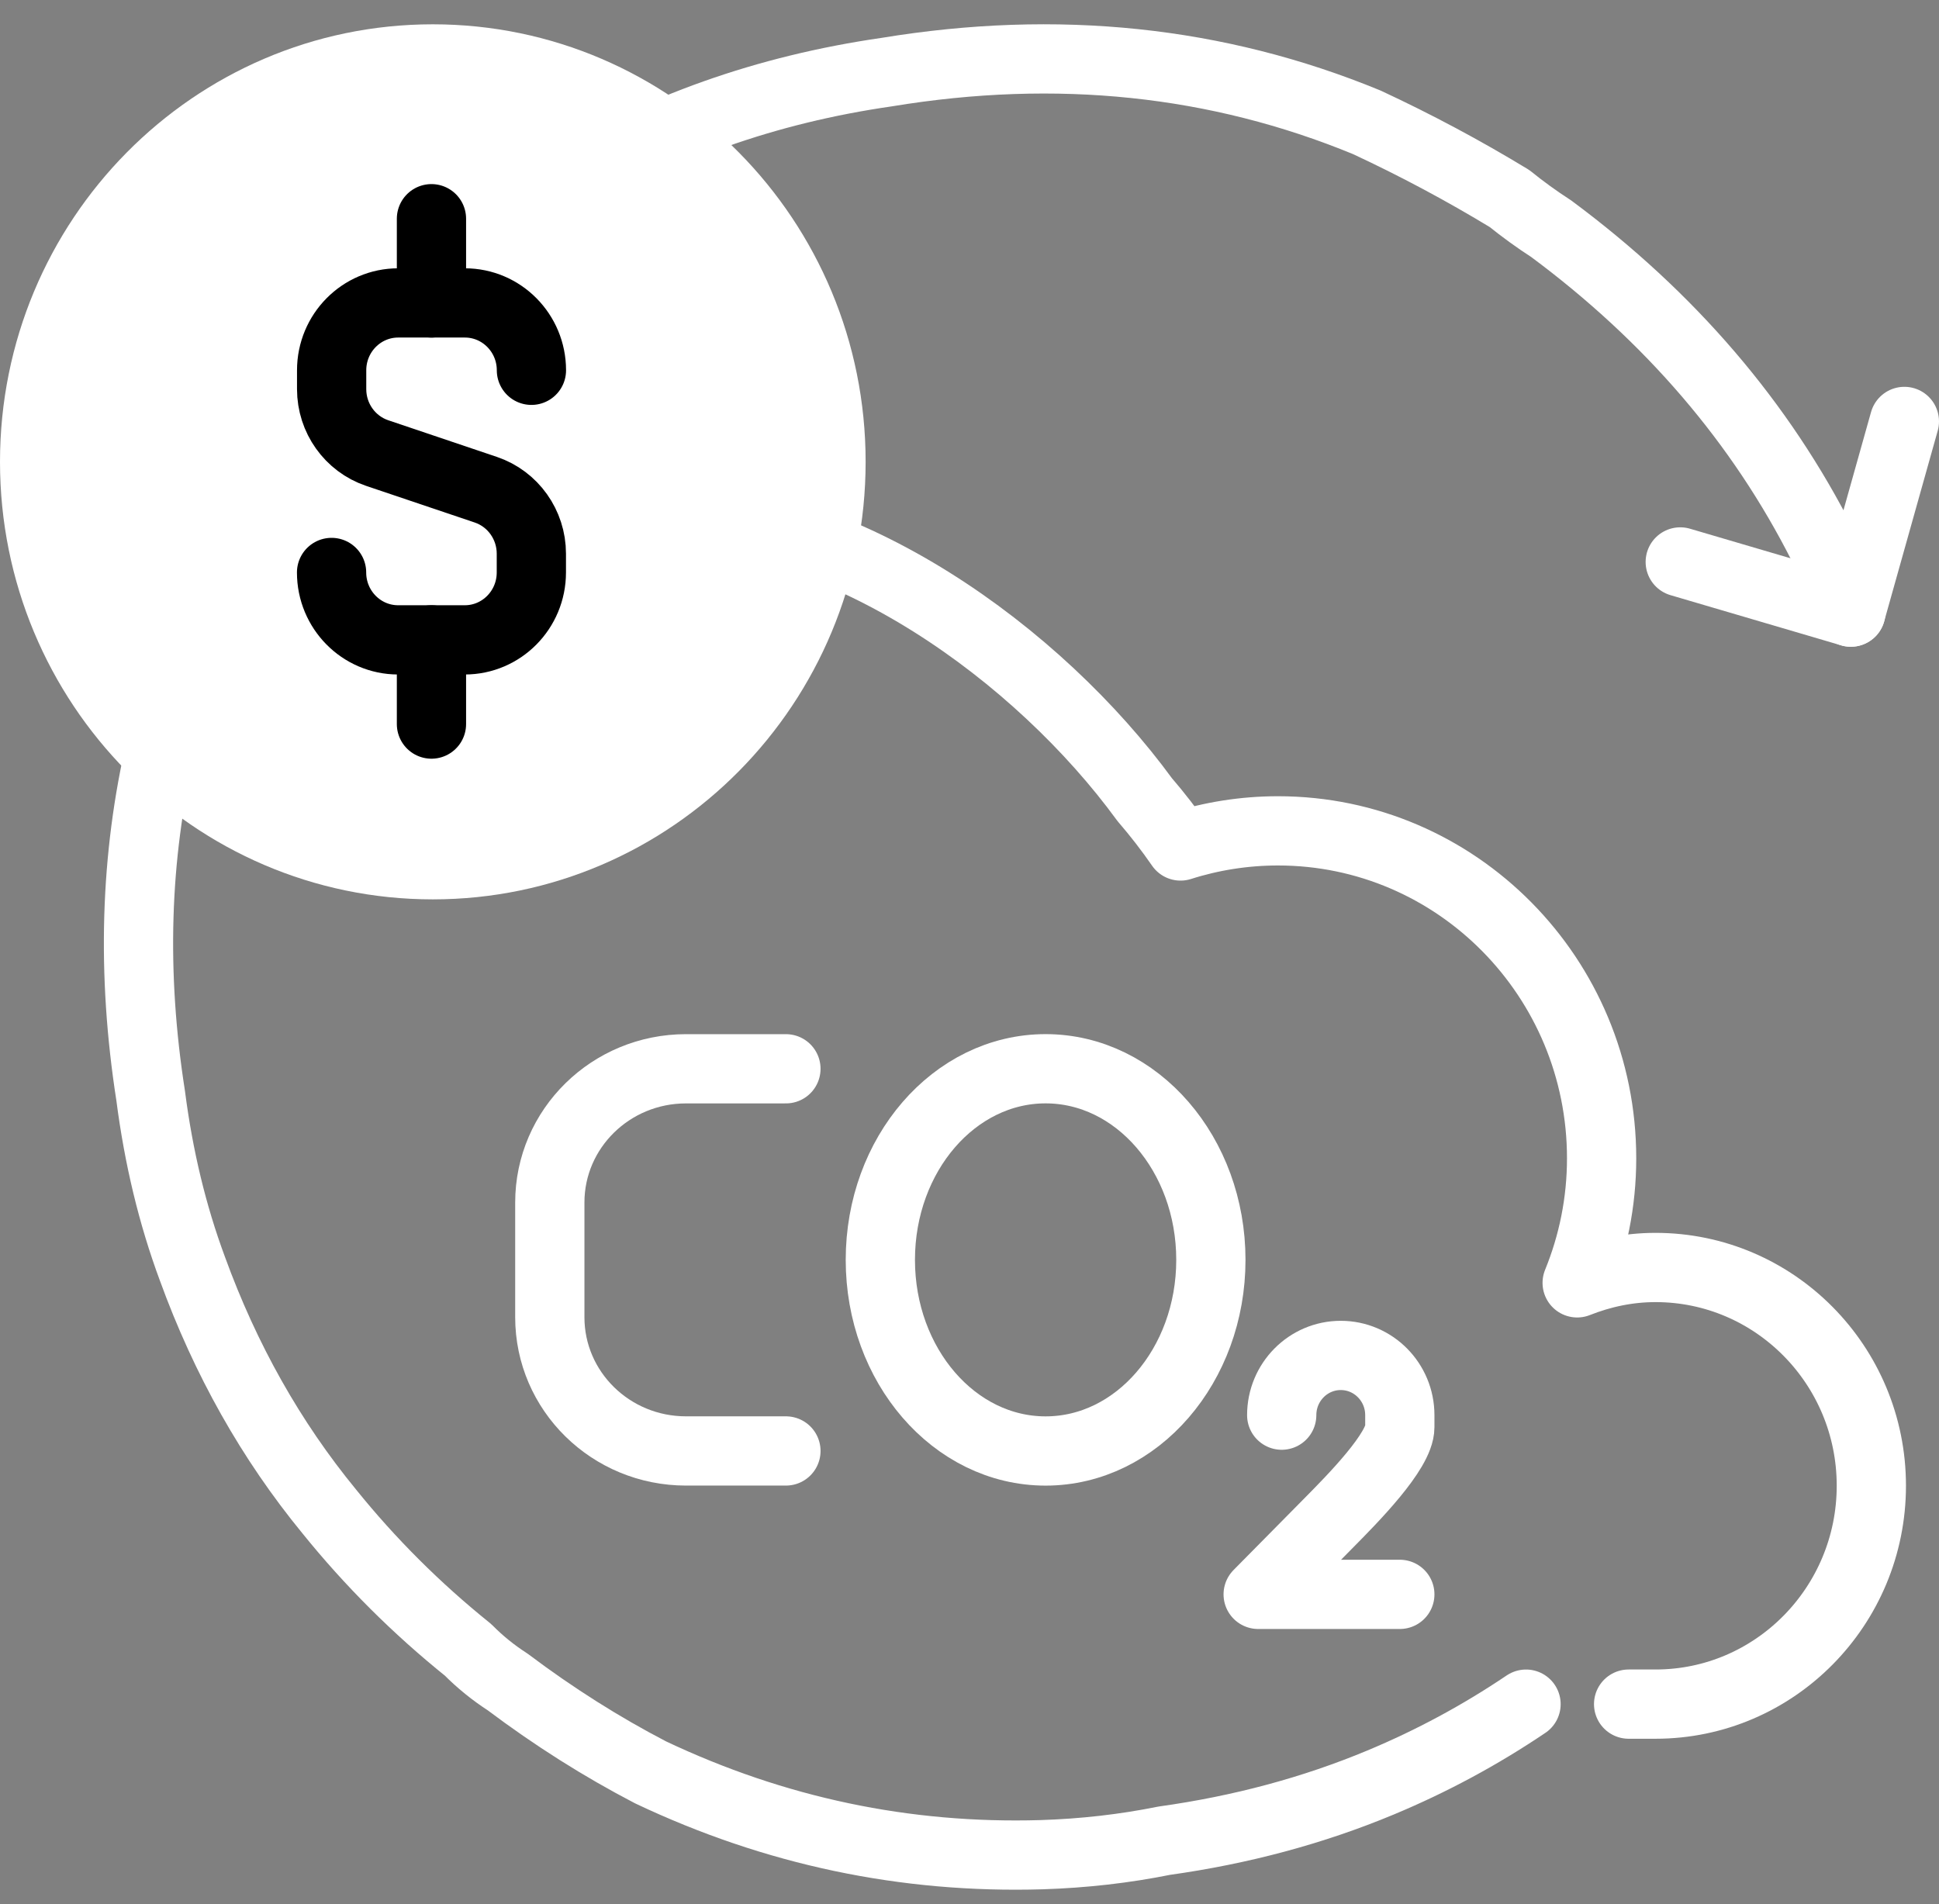
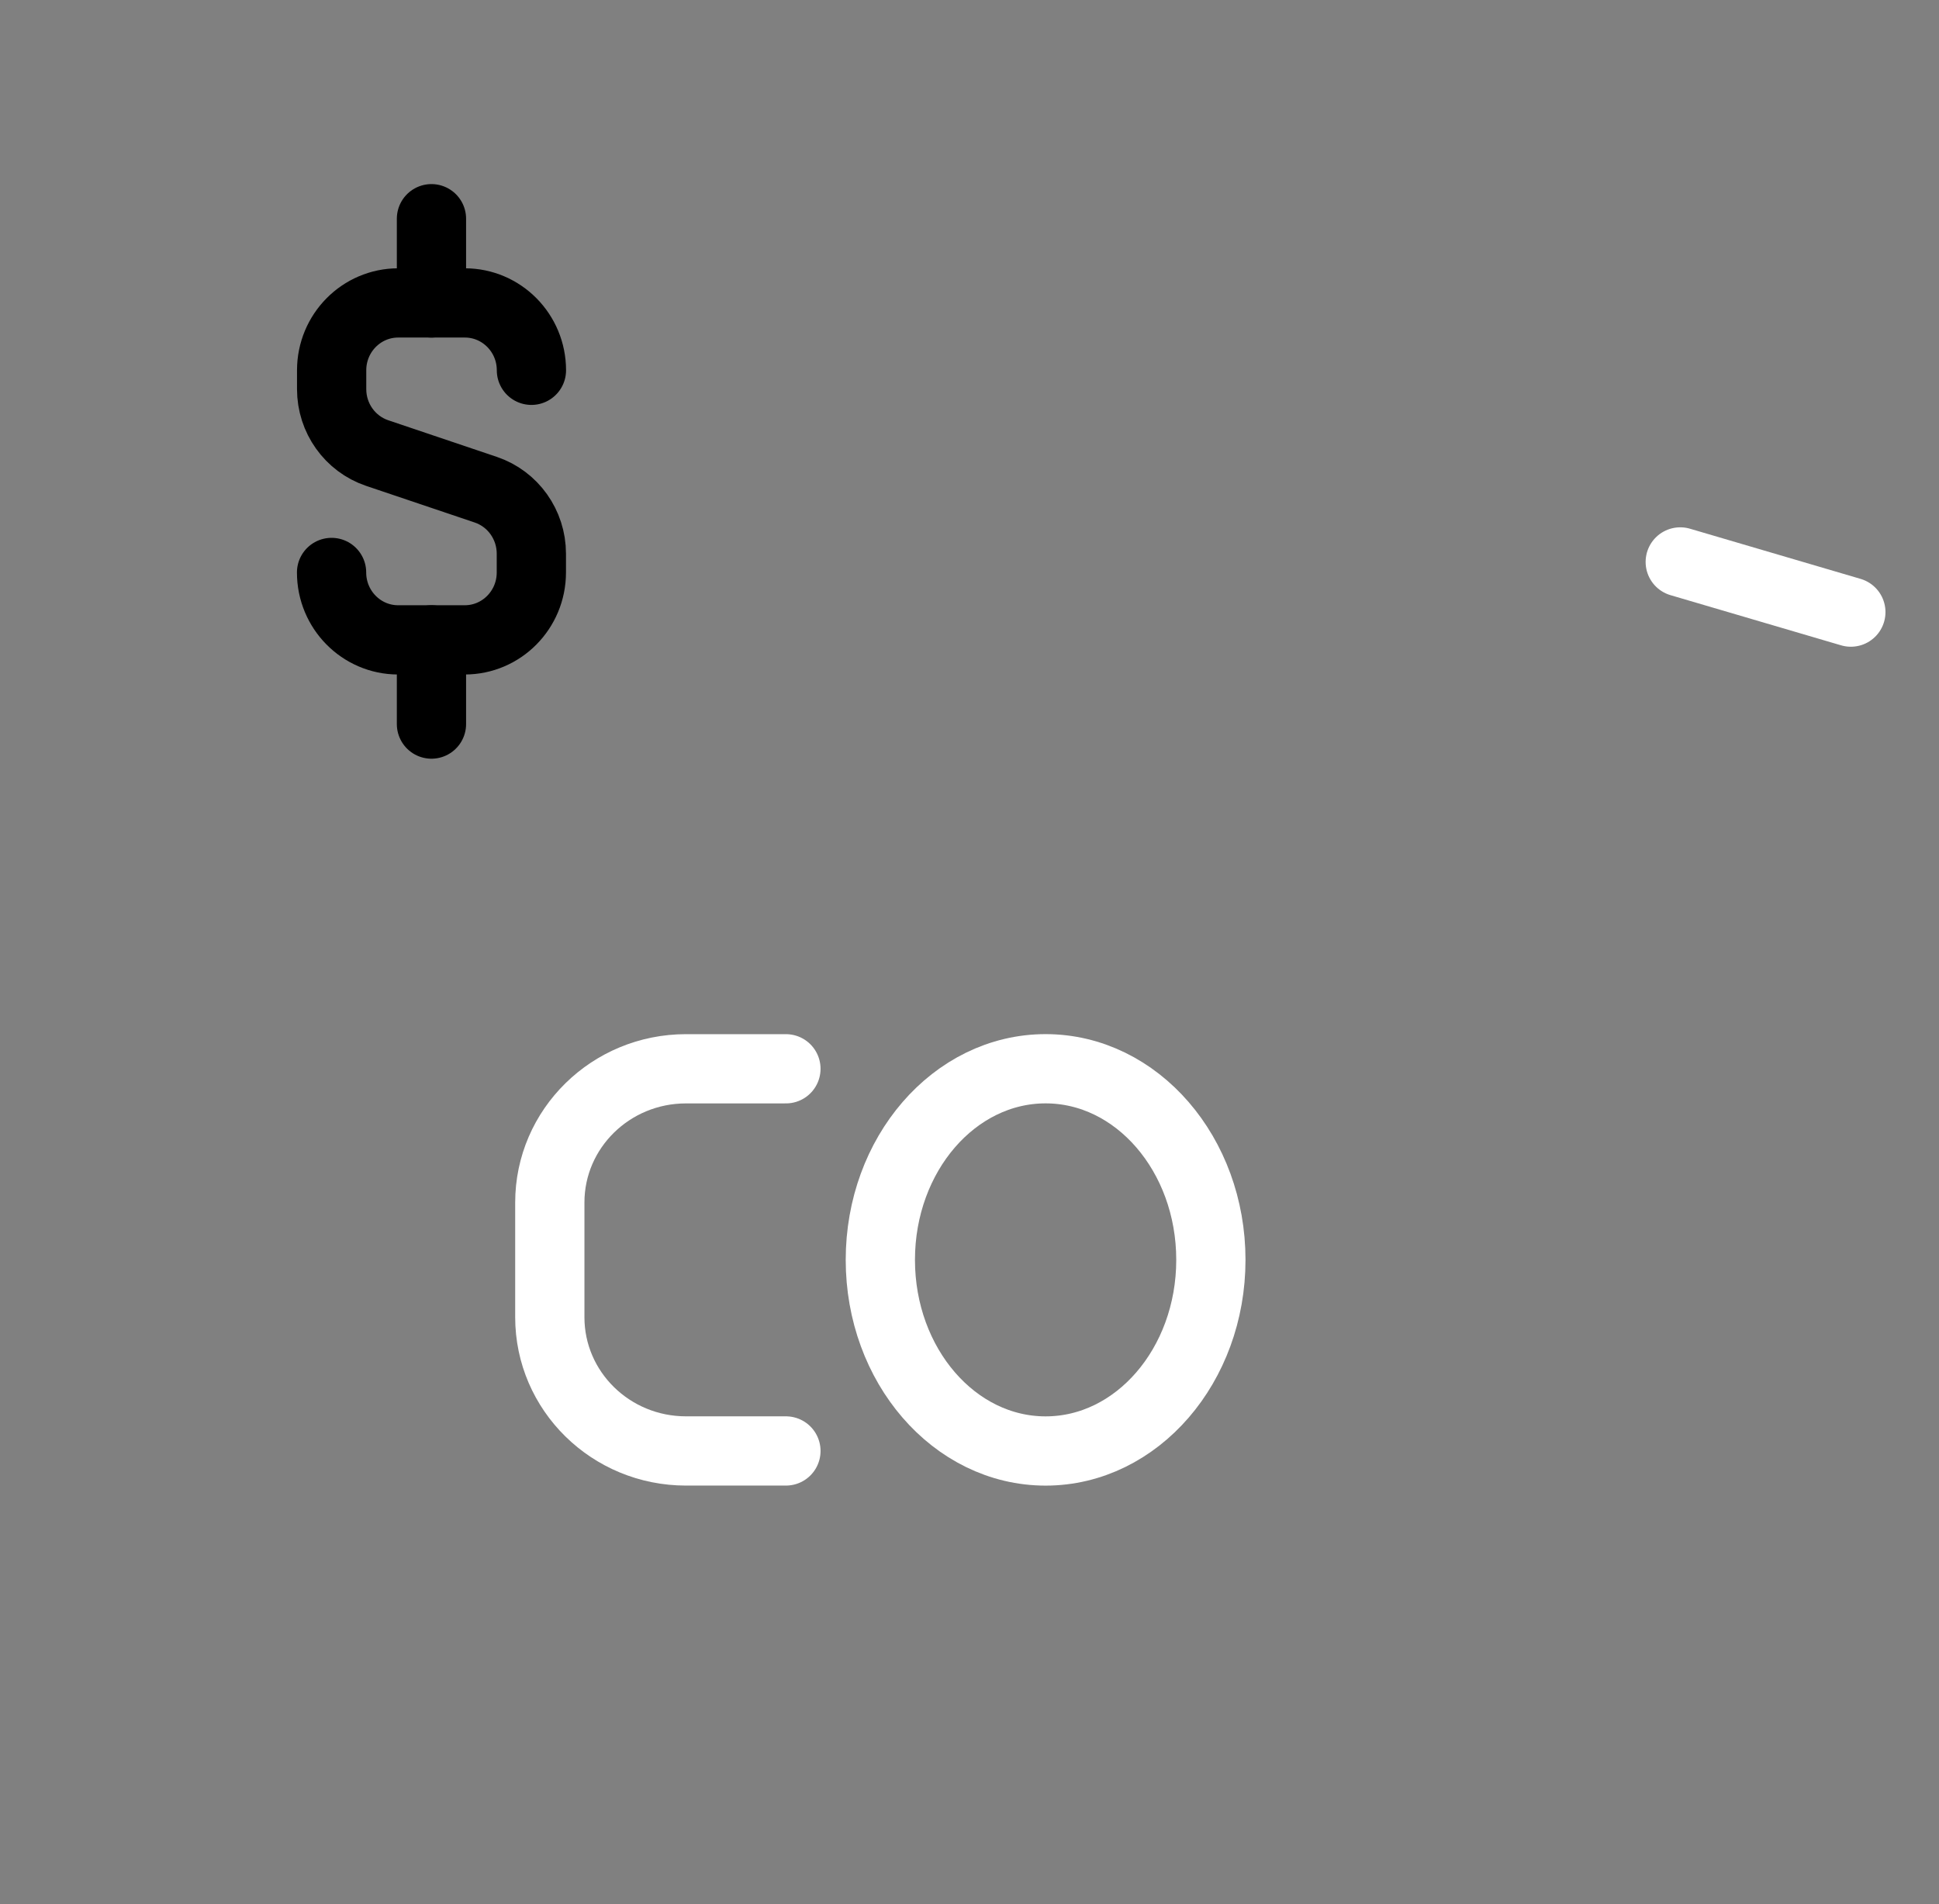
<svg xmlns="http://www.w3.org/2000/svg" width="56" height="55" viewBox="0 0 56 55" fill="none">
  <rect x="0" y="0" width="56" height="55" fill="#808080" stroke="none" />
  <path d="M30.198 41.908C32.834 41.908 34.971 39.436 34.971 36.388C34.971 33.339 32.834 30.868 30.198 30.868C27.562 30.868 25.425 33.339 25.425 36.388C25.425 39.436 27.562 41.908 30.198 41.908Z" stroke="white" stroke-width="2" stroke-linecap="round" stroke-linejoin="round" />
  <path d="M22.698 41.907H19.812C17.64 41.907 15.879 40.178 15.879 38.044V34.732C15.879 32.599 17.64 30.869 19.812 30.869H22.698" stroke="white" stroke-width="2" stroke-linecap="round" stroke-linejoin="round" />
-   <path d="M37.017 40.873C37.017 39.92 37.781 39.148 38.722 39.148C39.664 39.148 40.428 39.92 40.428 40.873V41.219C40.428 41.909 39.064 43.289 38.382 43.979L36.337 46.049H40.428" stroke="white" stroke-width="2" stroke-linecap="round" stroke-linejoin="round" />
-   <path d="M47.036 49.219H47.814C51.253 49.219 54.046 46.391 54.046 42.911C54.046 39.431 51.253 36.608 47.814 36.608C47.013 36.608 46.254 36.773 45.55 37.052C46.003 35.942 46.256 34.729 46.256 33.455C46.256 28.233 42.07 23.997 36.91 23.997C35.931 23.997 34.983 24.151 34.095 24.434C33.774 23.969 33.427 23.521 33.059 23.094C30 18.905 24.378 14.81 19 14.857" stroke="white" stroke-width="2" stroke-linecap="round" stroke-linejoin="round" />
-   <path d="M44.073 49.22C42.748 50.114 41.349 50.867 39.874 51.482C37.927 52.294 35.845 52.853 33.629 53.163C32.484 53.394 31.299 53.53 30.076 53.568C26.142 53.684 22.379 52.891 18.789 51.19C17.376 50.455 16 49.586 14.664 48.581C14.243 48.309 13.862 48 13.519 47.653C12.029 46.455 10.692 45.121 9.508 43.653C7.827 41.605 6.51 39.266 5.555 36.638C4.981 35.091 4.581 33.429 4.352 31.652C3.244 24.578 4.752 18.162 8.878 12.402C13.079 6.528 18.656 3.088 25.608 2.083C30.535 1.271 35.156 1.755 39.472 3.532C40.886 4.19 42.26 4.923 43.597 5.735C43.979 6.044 44.381 6.335 44.8 6.606C48.238 9.157 50.854 12.21 52.65 15.767C52.918 16.462 53.185 17.101 53.453 17.68L55 12.172" stroke="white" stroke-width="2" stroke-linecap="round" stroke-linejoin="round" />
  <path d="M53.454 17.679L48.527 16.23" stroke="white" stroke-width="2" stroke-linecap="round" stroke-linejoin="round" />
-   <path d="M12.5 24.976C18.851 24.976 24 19.766 24 13.339C24 6.912 18.851 1.702 12.5 1.702C6.149 1.702 1 6.912 1 13.339C1 19.766 6.149 24.976 12.5 24.976Z" fill="white" stroke="white" stroke-width="2" stroke-linecap="round" stroke-linejoin="round" />
  <path d="M9.576 16.534C9.576 17.609 10.437 18.481 11.499 18.481H13.423C14.485 18.481 15.346 17.609 15.346 16.534V15.991C15.346 15.154 14.816 14.41 14.031 14.144L10.892 13.085C10.106 12.819 9.578 12.075 9.578 11.239V10.695C9.578 9.62 10.439 8.749 11.501 8.749H13.425C14.487 8.749 15.348 9.62 15.348 10.695" stroke="black" stroke-width="2" stroke-linecap="round" stroke-linejoin="round" />
  <path d="M12.461 8.75V6.317" stroke="black" stroke-width="2" stroke-linecap="round" stroke-linejoin="round" />
  <path d="M12.461 18.481V20.913" stroke="black" stroke-width="2" stroke-linecap="round" stroke-linejoin="round" />
</svg>